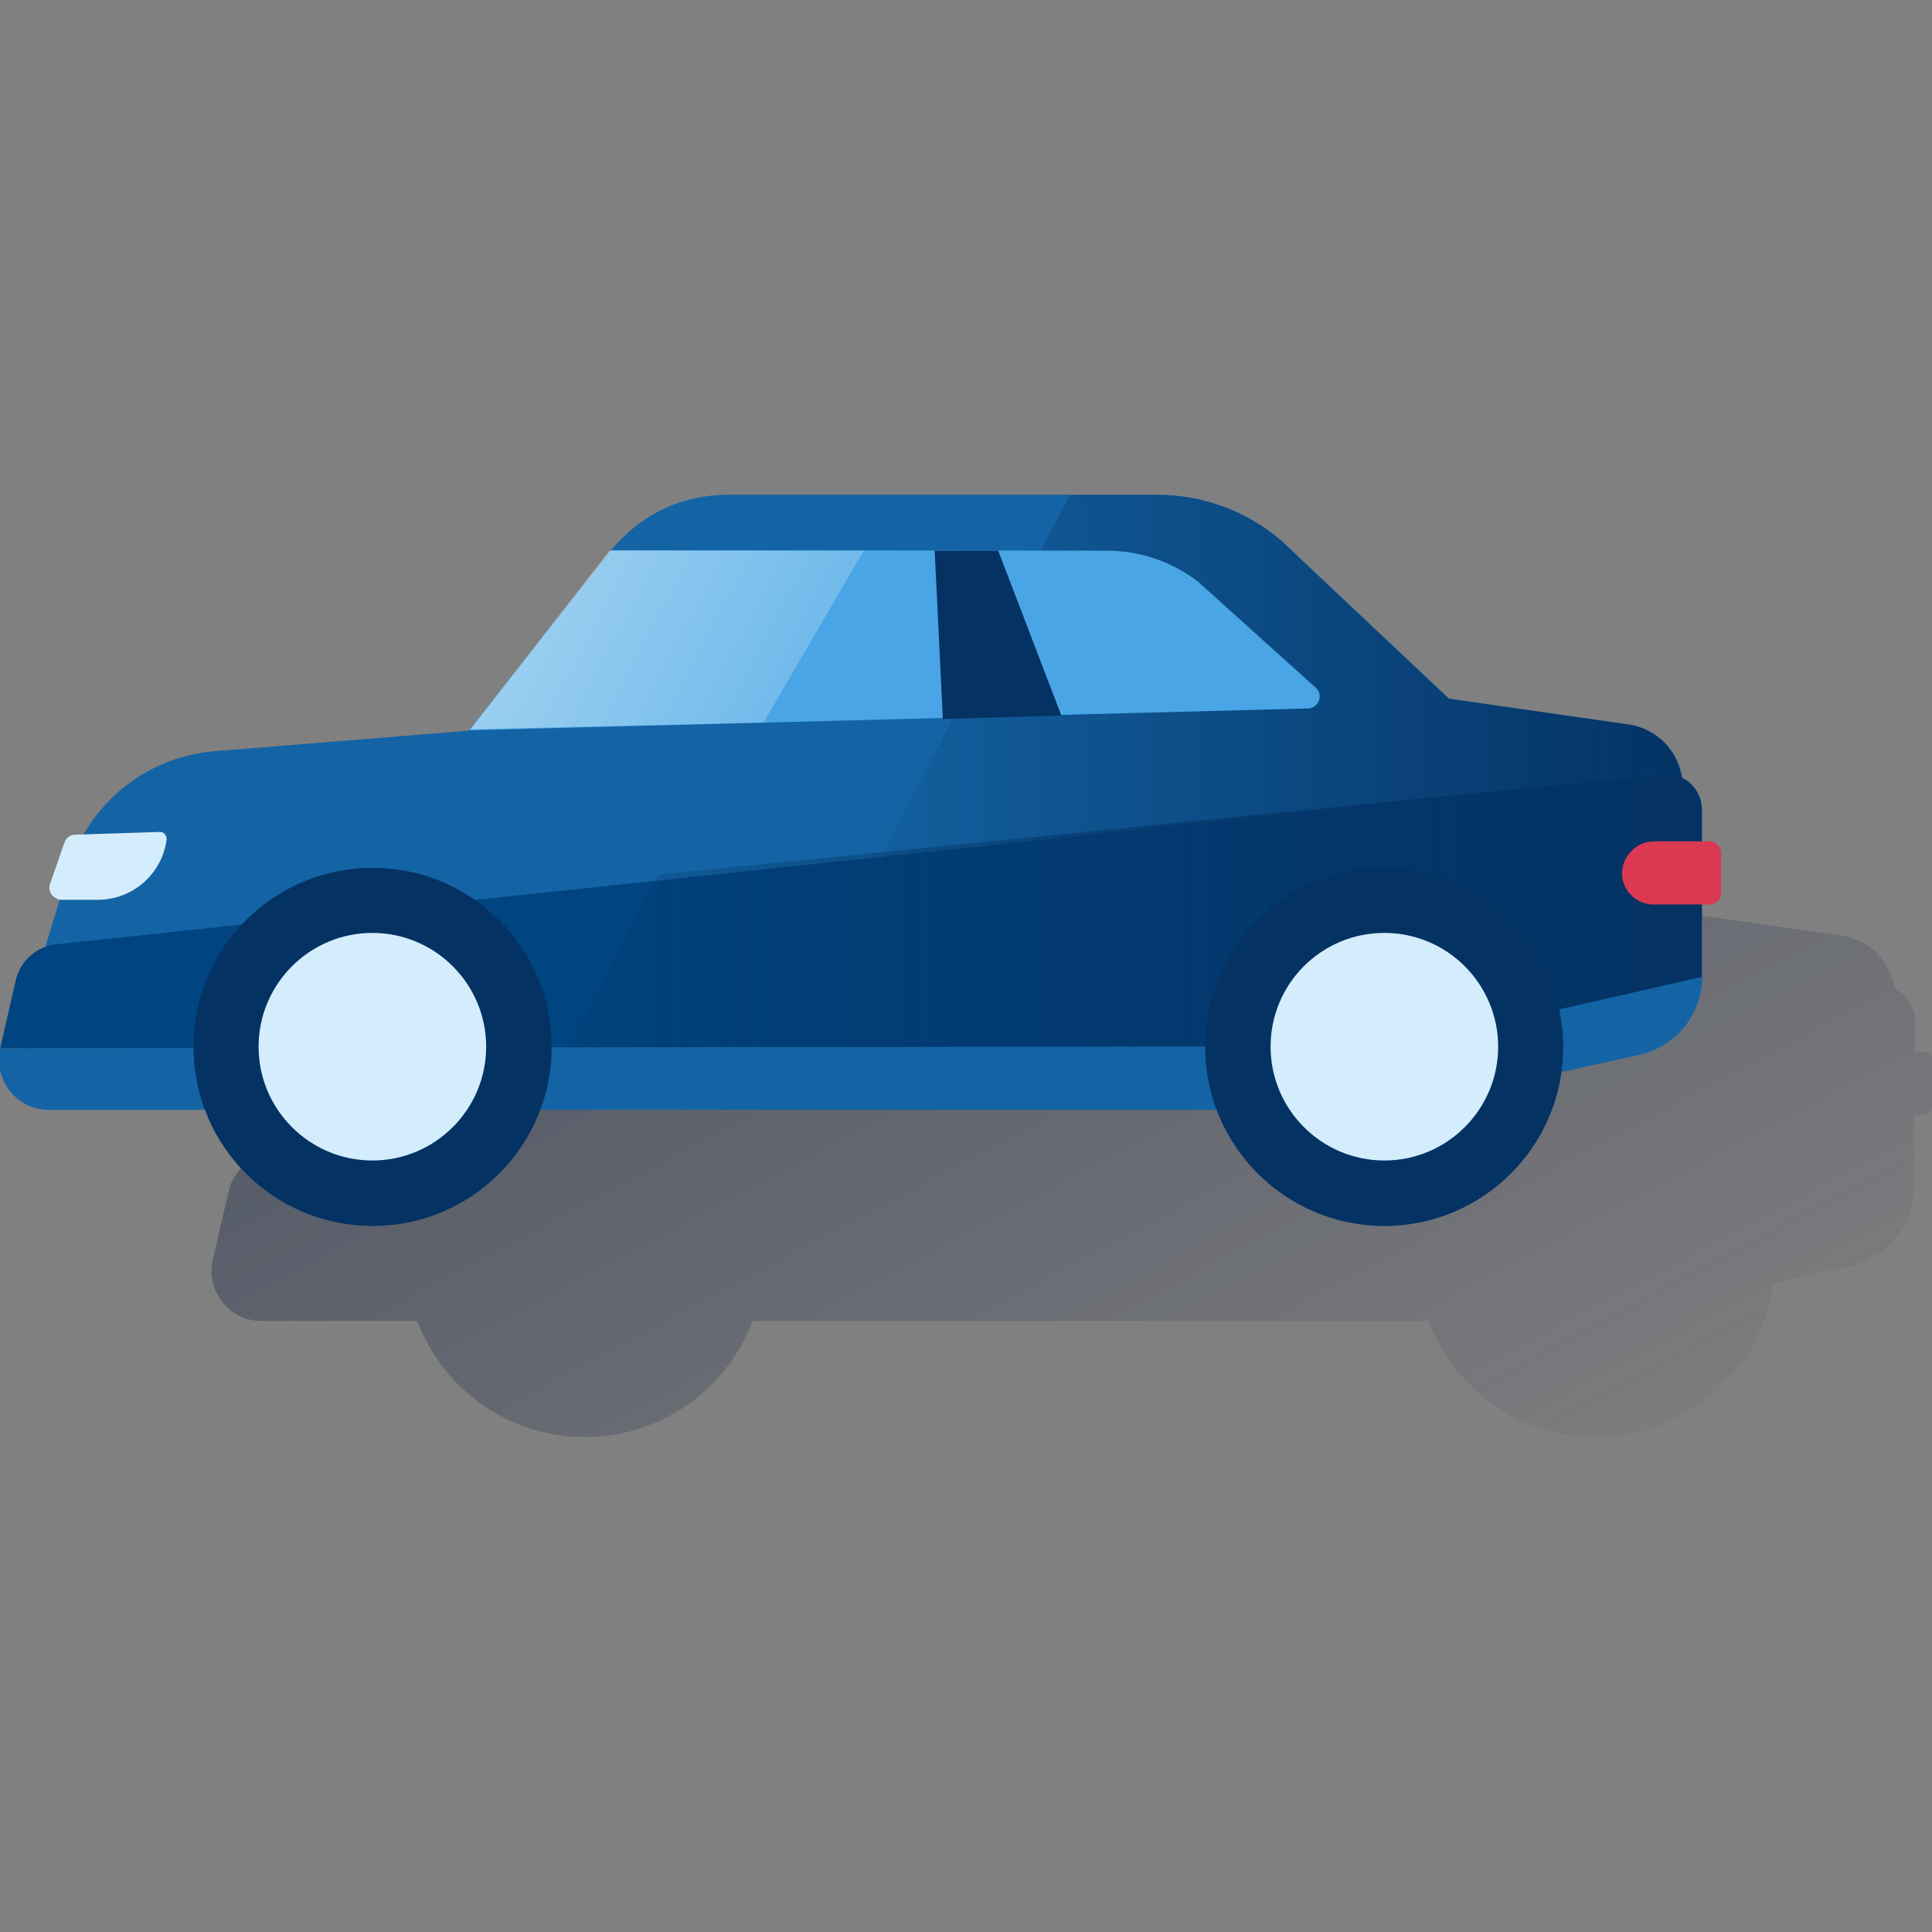
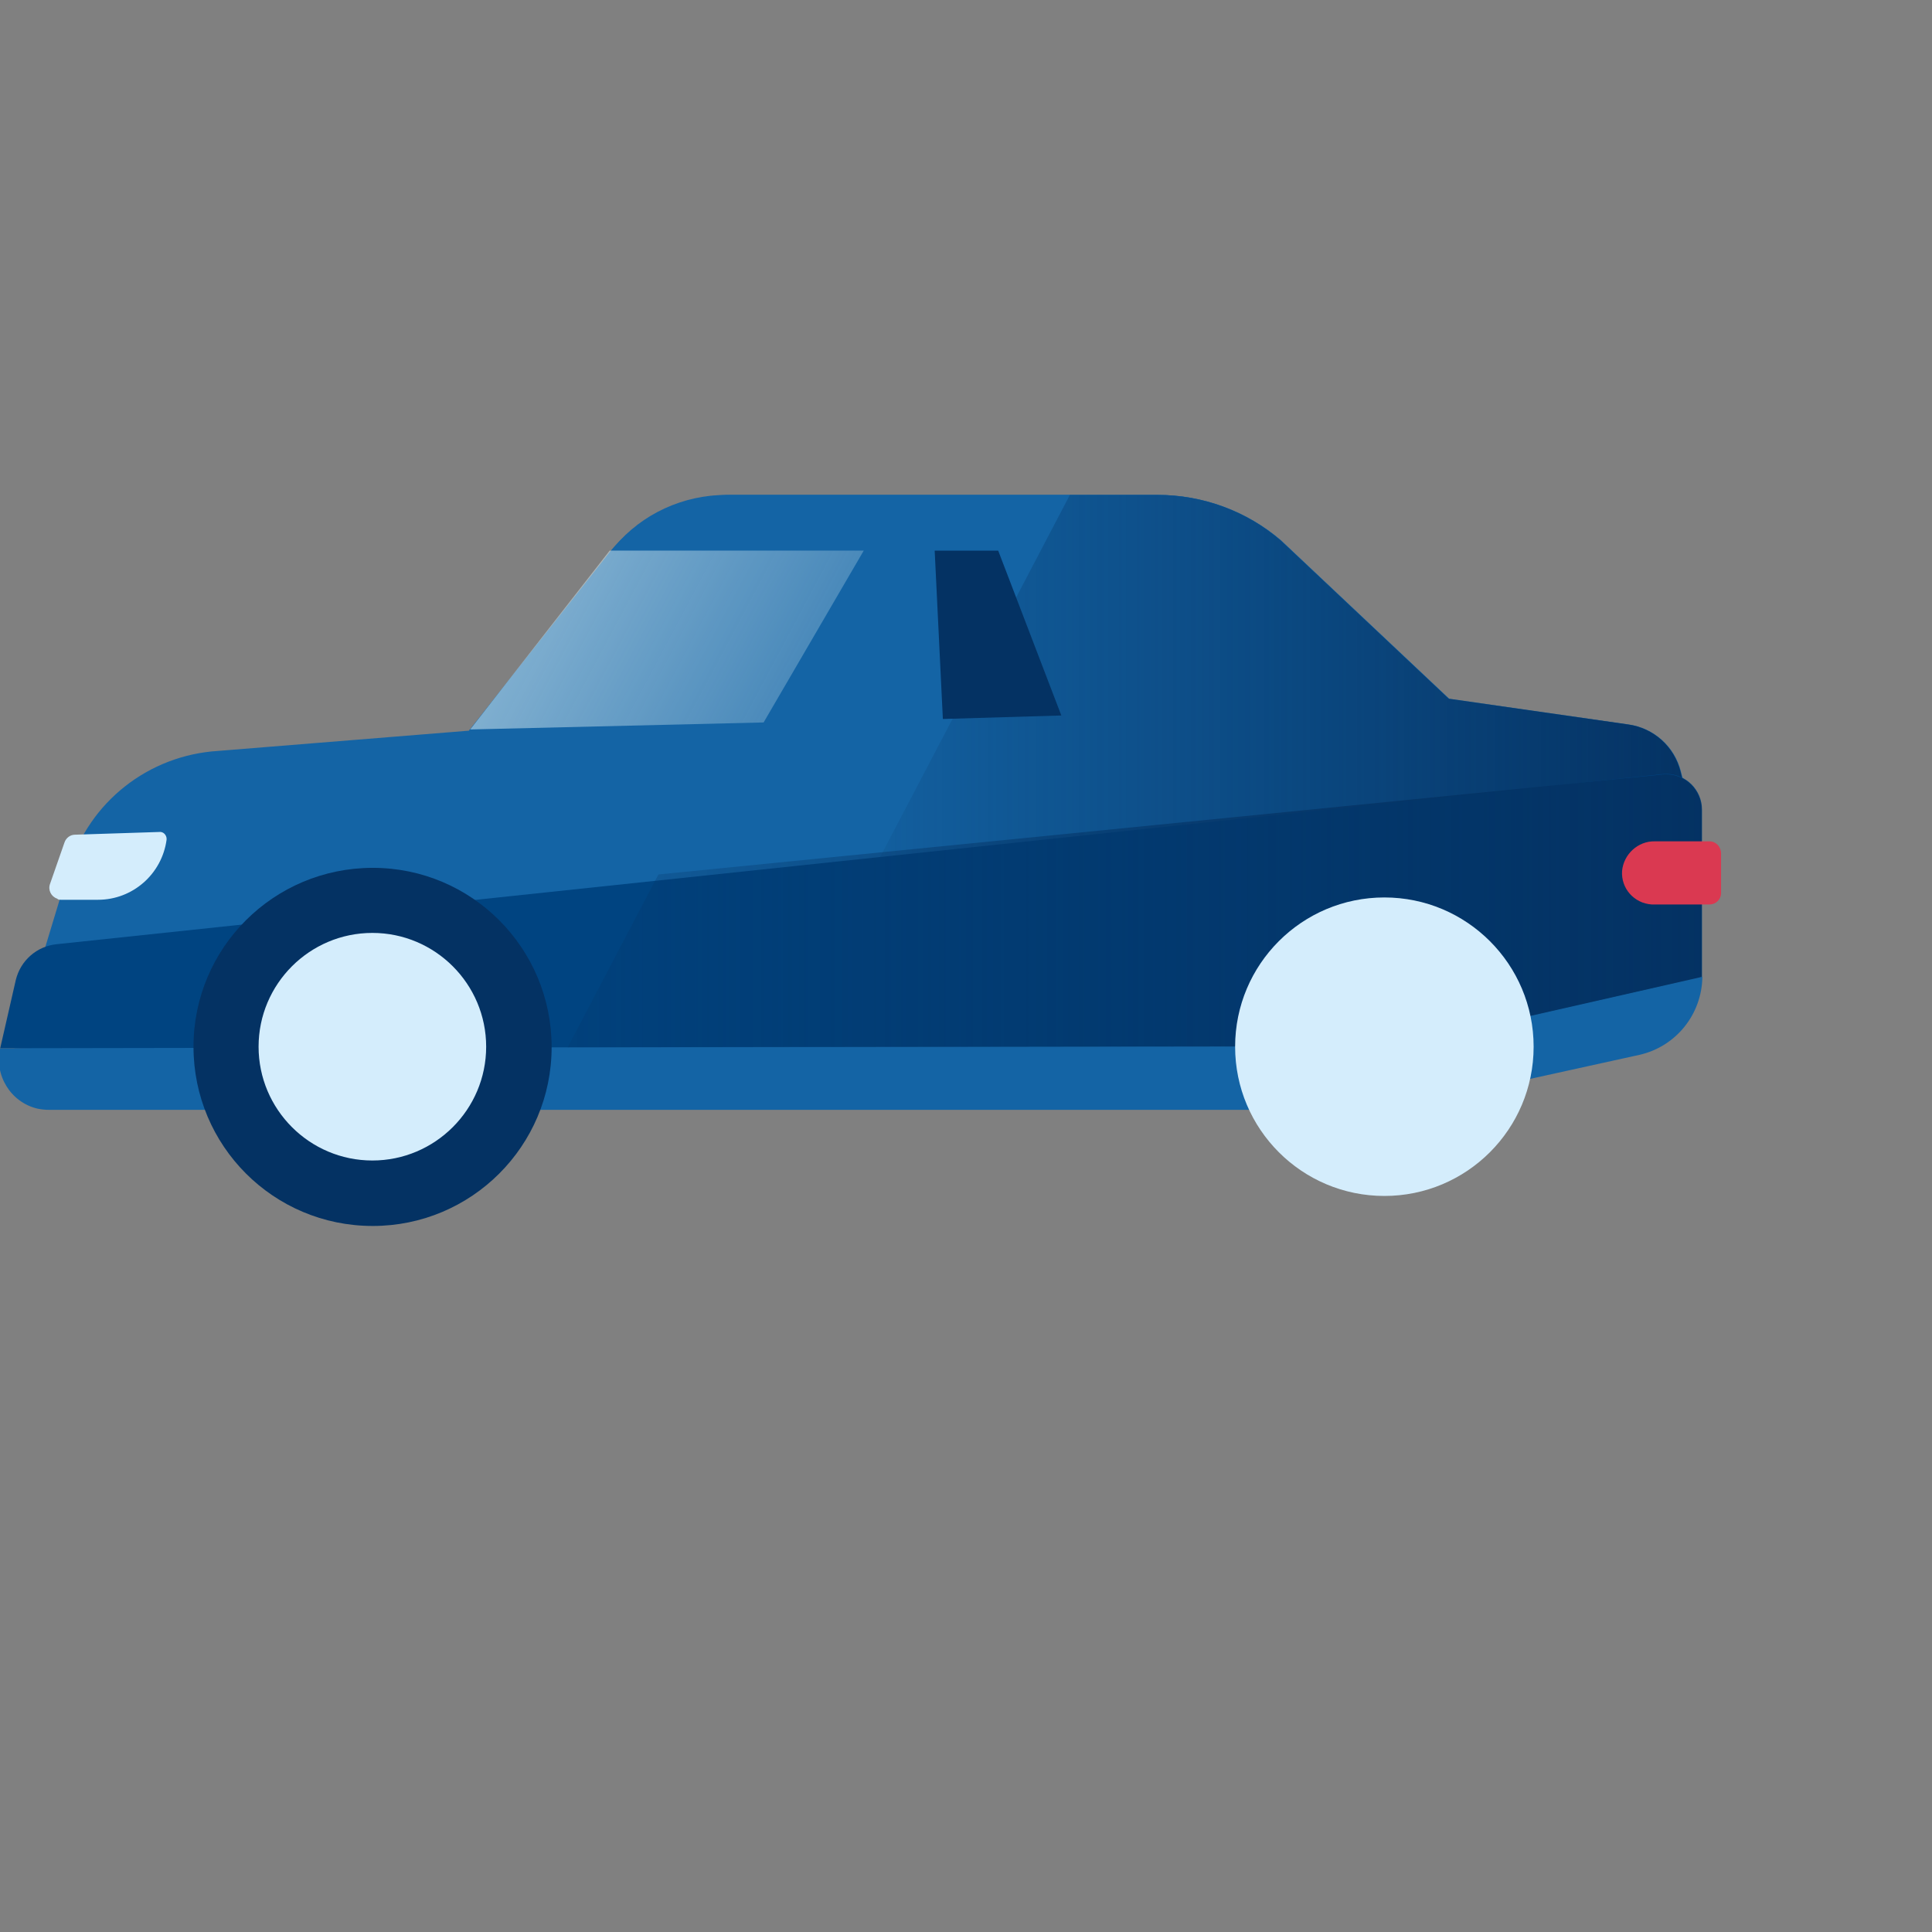
<svg xmlns="http://www.w3.org/2000/svg" width="600" height="600" viewBox="0 0 600 600" fill="none">
  <rect x="0" y="0" width="600" height="600" fill="#808080" stroke="none" />
  <g clip-path="url(#clip0_1892_1172)">
-     <path d="M597.017 326.734H594.718V317.052C594.718 312.695 592.176 308.943 588.546 307.128L588.061 305.192C586.125 297.446 579.711 291.637 571.723 290.548L516.053 282.56L463.893 233.425C453.243 224.228 439.567 219.266 425.528 219.266H398.419H293.13H291.678C278.244 219.266 265.658 225.075 256.944 235.241C256.581 235.604 256.339 235.967 255.976 236.33L255.855 236.451H255.371L218.217 284.134L211.924 292L211.682 292.363L133.743 298.656C115.348 299.746 99.131 310.517 90.901 326.491L88.36 326.612C86.908 326.734 85.576 327.702 85.092 329.154L80.615 342.587C79.888 344.524 80.857 346.702 82.793 347.428C83.156 347.549 83.398 347.549 83.761 347.67L80.13 359.531C75.653 361.225 72.143 364.977 71.054 369.818L66.092 391.117H70.57H71.78H66.092C64.156 399.468 69.359 407.94 77.71 409.876C78.92 410.118 80.01 410.239 81.22 410.239H129.629C137.495 431.297 157.827 446.304 181.668 446.304C205.51 446.304 225.841 431.297 233.708 410.239H443.682C451.548 431.297 471.88 446.304 495.721 446.304C523.799 446.304 547.035 425.488 550.787 398.5L574.749 393.175C586.125 390.633 594.234 380.588 594.355 368.849V346.339H596.654C598.711 346.339 600.285 344.766 600.285 342.829V330.485C600.648 328.307 599.075 326.734 597.017 326.734Z" fill="url(#paint0_linear_1892_1172)" />
    <path d="M21.482 269.635L4.539 325.547L381.403 334.866L528.687 266.125L522.031 239.621C520.094 231.876 513.68 226.067 505.693 224.977L450.022 216.99L397.862 167.855C387.212 158.657 373.536 153.695 359.498 153.695H225.647C212.214 153.695 199.506 159.504 190.914 169.67L145.651 226.914L67.713 233.207C46.171 234.538 27.654 249.061 21.482 269.635Z" fill="#1464A5" />
    <path d="M0.061 325.549C-1.876 333.9 3.328 342.371 11.679 344.308C12.889 344.55 13.978 344.671 15.188 344.671H430.416C431.142 344.671 431.869 344.55 432.595 344.429L509.081 327.607C520.457 325.065 528.566 315.02 528.687 303.281L429.448 325.065L0.061 325.549Z" fill="#1464A5" />
    <path d="M403.902 224.735C395.431 226.188 386.717 226.914 378.125 226.914H145.641L189.814 170.88C199.133 159.988 212.808 153.695 227.089 153.695H359.487C373.526 153.695 387.201 158.778 397.851 167.855L450.012 216.99L403.902 224.735Z" fill="#1464A5" />
    <path d="M528.562 266.125L521.906 239.621C519.969 231.876 513.555 226.067 505.568 224.977L449.897 216.99L397.737 167.855C387.087 158.657 373.411 153.695 359.373 153.695H332.264L242.586 324.821H383.698L528.562 266.125Z" fill="url(#paint1_linear_1892_1172)" />
    <path d="M0.062 325.544L433.928 324.817L528.567 303.275V251.478C528.567 245.306 523.605 240.344 517.433 240.344C517.312 240.344 517.07 240.344 516.949 240.344L17.611 293.231C11.439 293.836 6.356 298.313 4.903 304.365L0.062 325.544Z" fill="#004481" />
    <path d="M516.959 240.469L204.479 271.572L176.281 325.305L433.817 324.942L528.456 303.4V251.603C528.456 245.431 523.494 240.469 517.322 240.469C517.322 240.469 517.201 240.469 516.959 240.469Z" fill="url(#paint2_linear_1892_1172)" />
    <path d="M18.936 279.433H30.433C41.205 279.433 50.281 271.445 51.733 260.795C51.855 259.585 51.007 258.496 49.918 258.375C49.797 258.375 49.676 258.375 49.555 258.375L23.293 259.222C21.841 259.222 20.51 260.19 20.026 261.643L15.548 274.471C14.822 276.407 15.911 278.465 17.726 279.07C18.089 279.433 18.452 279.433 18.936 279.433Z" fill="#D4EDFC" />
-     <path d="M343.648 171.004L189.829 170.883L145.898 226.553C145.777 226.674 145.898 226.795 145.898 226.795H146.019L406.217 220.018C408.274 220.018 409.847 218.203 409.847 216.266C409.847 215.177 409.363 214.209 408.516 213.483L371.967 180.565C363.859 174.392 353.935 171.004 343.648 171.004Z" fill="#49A5E6" />
    <path d="M530.858 261.284H513.915C508.711 261.163 504.233 265.278 503.749 270.482C503.386 275.928 507.501 280.526 512.947 280.889C513.189 280.889 513.431 280.889 513.552 280.889H530.858C532.915 280.889 534.489 279.316 534.489 277.38V277.259V265.036C534.489 262.978 532.915 261.284 530.858 261.284Z" fill="#DA3951" />
    <path d="M115.633 371.414C141.232 371.414 161.984 350.662 161.984 325.063C161.984 299.463 141.232 278.711 115.633 278.711C90.034 278.711 69.281 299.463 69.281 325.063C69.281 350.662 90.034 371.414 115.633 371.414Z" fill="#D4EDFC" />
    <path d="M60.094 325.065C60.094 294.325 85.024 269.516 115.764 269.516C146.504 269.516 171.313 294.446 171.313 325.186C171.313 355.926 146.383 380.735 115.764 380.735C84.903 380.735 60.094 355.805 60.094 325.065ZM80.305 325.065C80.305 344.55 96.158 360.403 115.643 360.403C135.128 360.403 150.982 344.55 150.982 325.065C150.982 305.58 135.128 289.726 115.643 289.726C96.158 289.726 80.305 305.58 80.305 325.065Z" fill="#043263" />
    <path d="M429.93 371.414C455.529 371.414 476.281 350.662 476.281 325.063C476.281 299.463 455.529 278.711 429.93 278.711C404.33 278.711 383.578 299.463 383.578 325.063C383.578 350.662 404.33 371.414 429.93 371.414Z" fill="#D4EDFC" />
-     <path d="M374.258 325.065C374.258 294.325 399.188 269.516 429.928 269.516C460.668 269.516 485.477 294.446 485.477 325.186C485.477 355.926 460.547 380.735 429.928 380.735C399.188 380.735 374.258 355.805 374.258 325.065ZM394.59 325.065C394.59 344.55 410.444 360.403 429.928 360.403C449.413 360.403 465.267 344.55 465.267 325.065C465.267 305.58 449.413 289.726 429.928 289.726C410.322 289.726 394.59 305.58 394.59 325.065Z" fill="#043263" />
    <path d="M290.273 171.008H310L329.606 222.2L292.815 223.29L290.273 171.008Z" fill="#043263" />
    <g opacity="0.5">
      <path d="M268.248 170.992H189.342L146.016 226.541L237.146 224.363L268.248 170.992Z" fill="url(#paint3_linear_1892_1172)" />
    </g>
  </g>
  <defs>
    <linearGradient id="paint0_linear_1892_1172" x1="235.901" y1="178.831" x2="423.536" y2="531.72" gradientUnits="userSpaceOnUse">
      <stop stop-color="#192647" stop-opacity="0.5" offset="0" />
      <stop offset="1" stop-color="#192647" stop-opacity="0" />
    </linearGradient>
    <linearGradient id="paint1_linear_1892_1172" x1="528.562" y1="239.272" x2="242.586" y2="239.272" gradientUnits="userSpaceOnUse">
      <stop stop-color="#043263" offset="0" />
      <stop offset="1" stop-color="#043263" stop-opacity="0" />
    </linearGradient>
    <linearGradient id="paint2_linear_1892_1172" x1="528.577" y1="282.829" x2="101.514" y2="282.829" gradientUnits="userSpaceOnUse">
      <stop stop-color="#043263" offset="0" />
      <stop offset="1" stop-color="#043263" stop-opacity="0" />
    </linearGradient>
    <linearGradient id="paint3_linear_1892_1172" x1="170.98" y1="179.533" x2="243.296" y2="217.991" gradientUnits="userSpaceOnUse">
      <stop stop-color="#EAF9FA" offset="0" />
      <stop offset="1" stop-color="#EAF9FA" stop-opacity="0.5" />
    </linearGradient>
    <clipPath id="clip0_1892_1172">
      <rect width="600" height="600" fill="white" />
    </clipPath>
  </defs>
</svg>